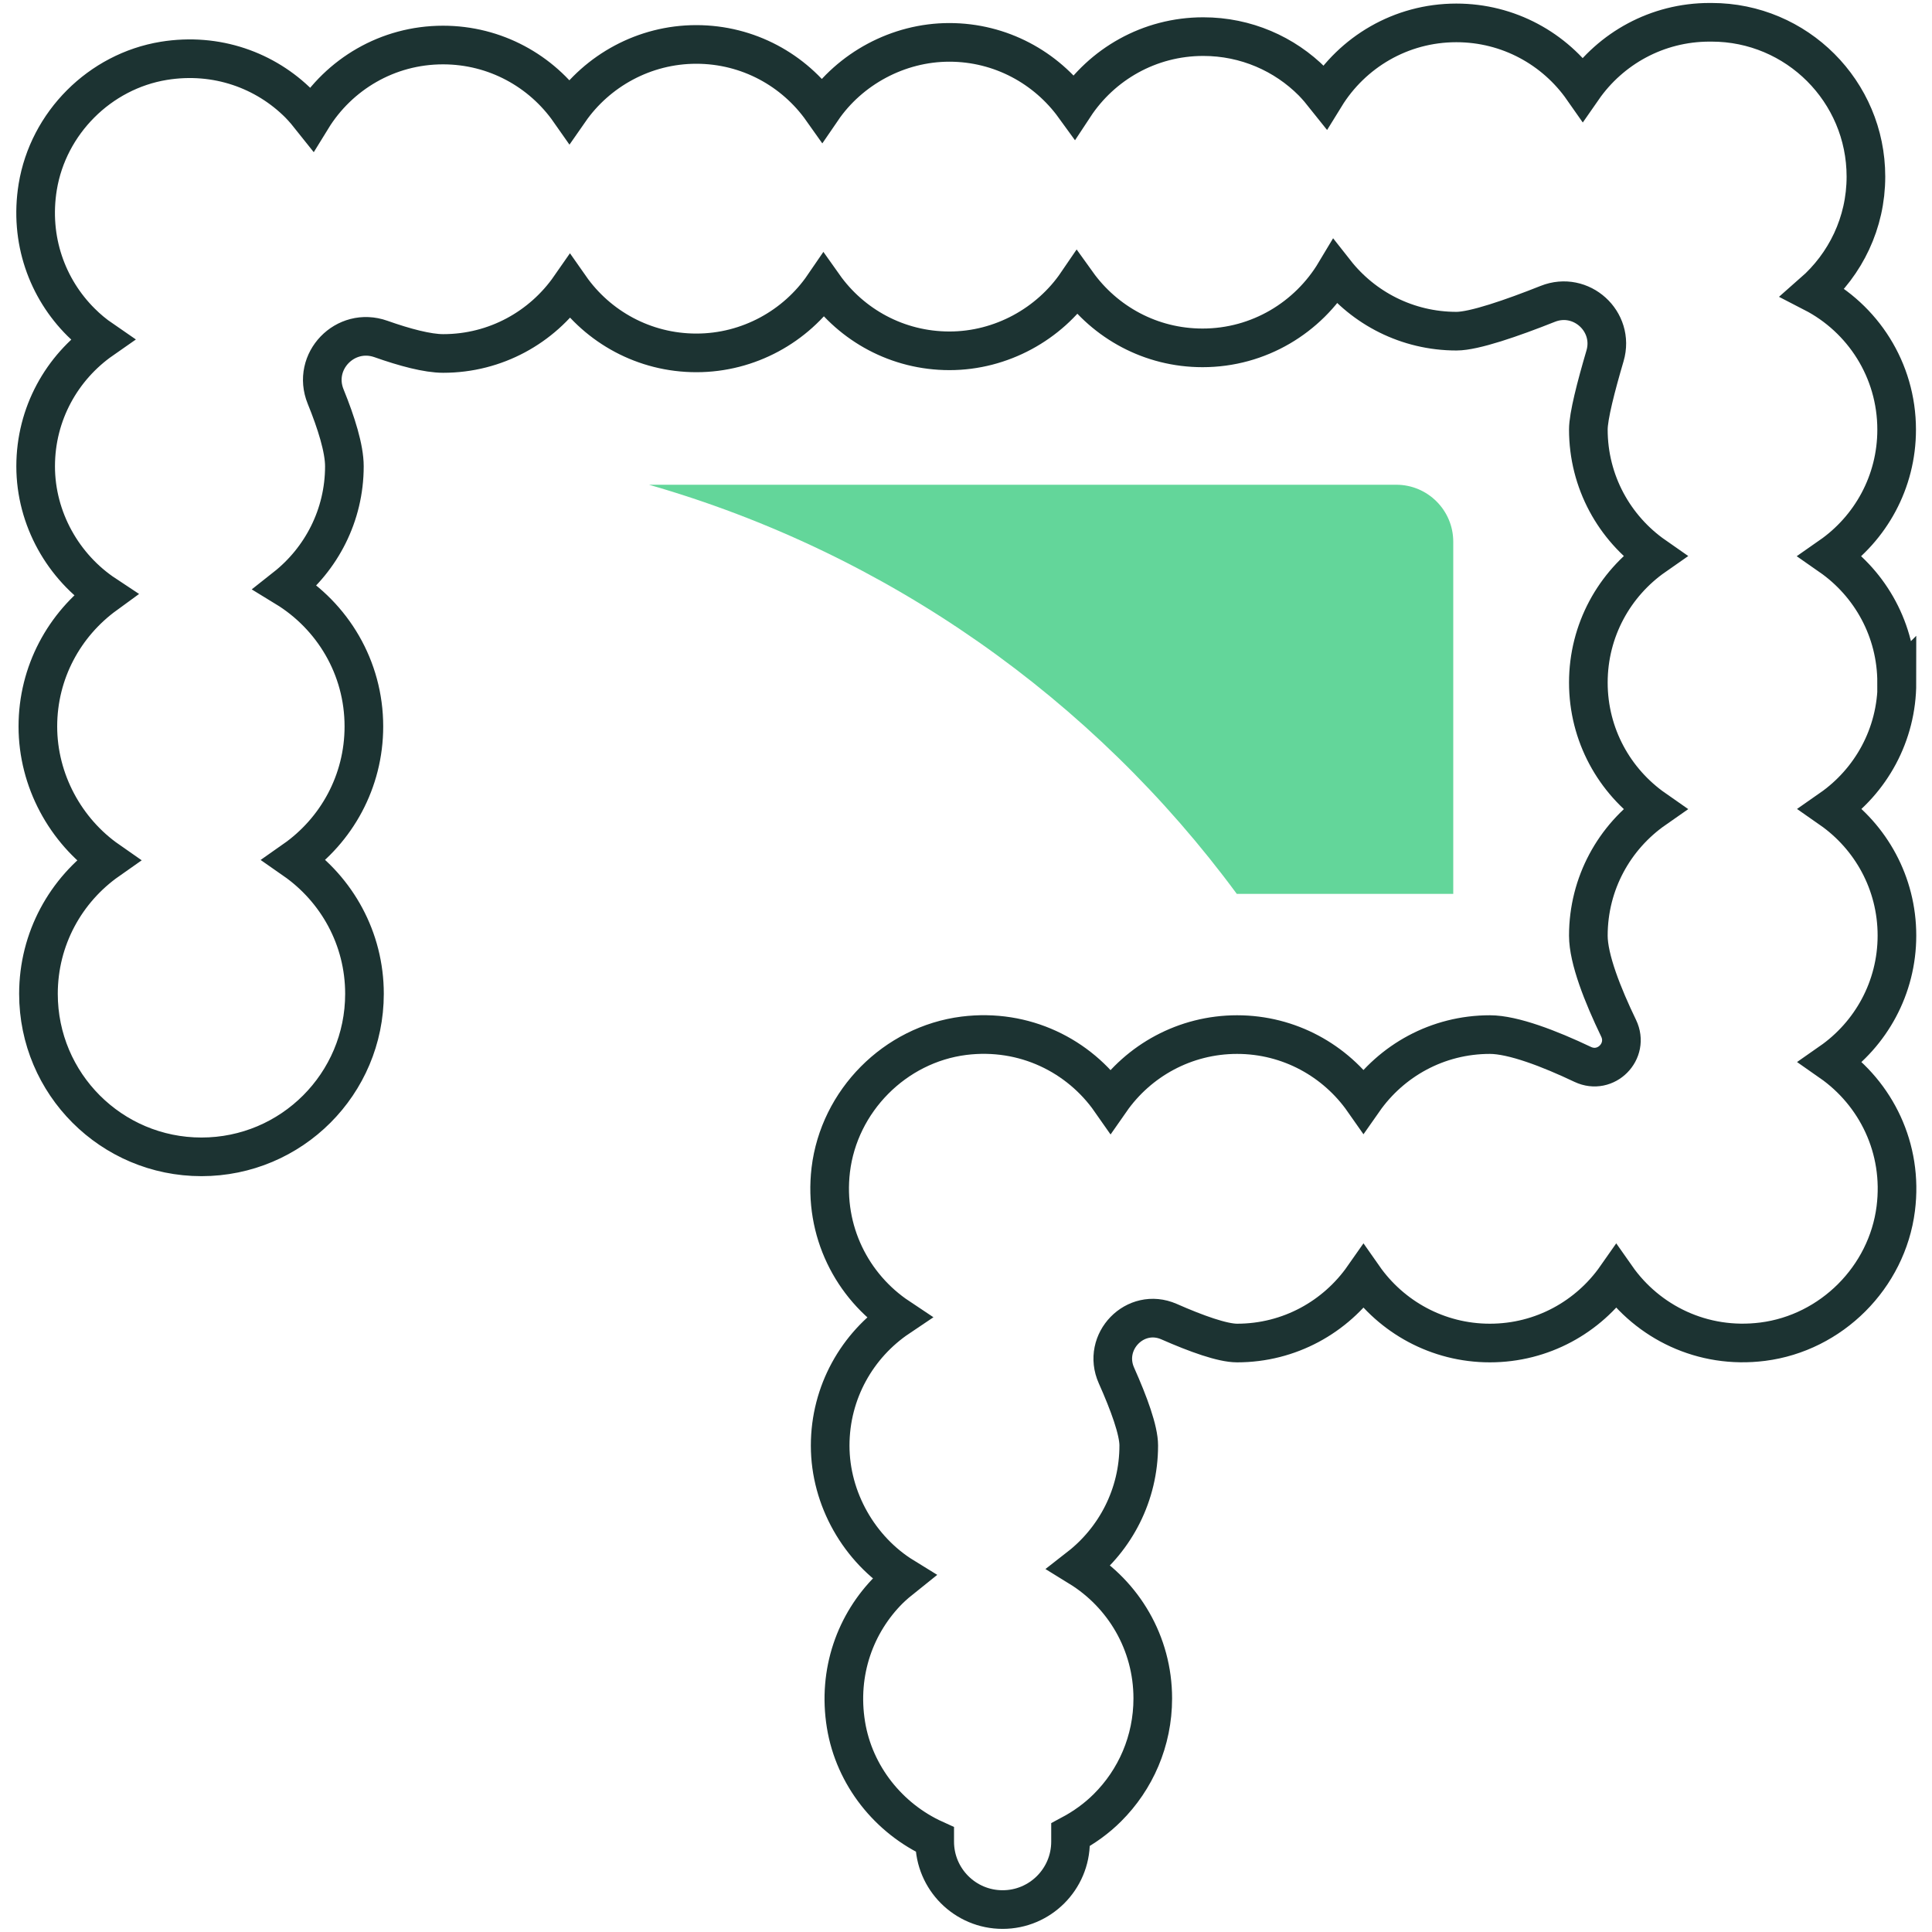
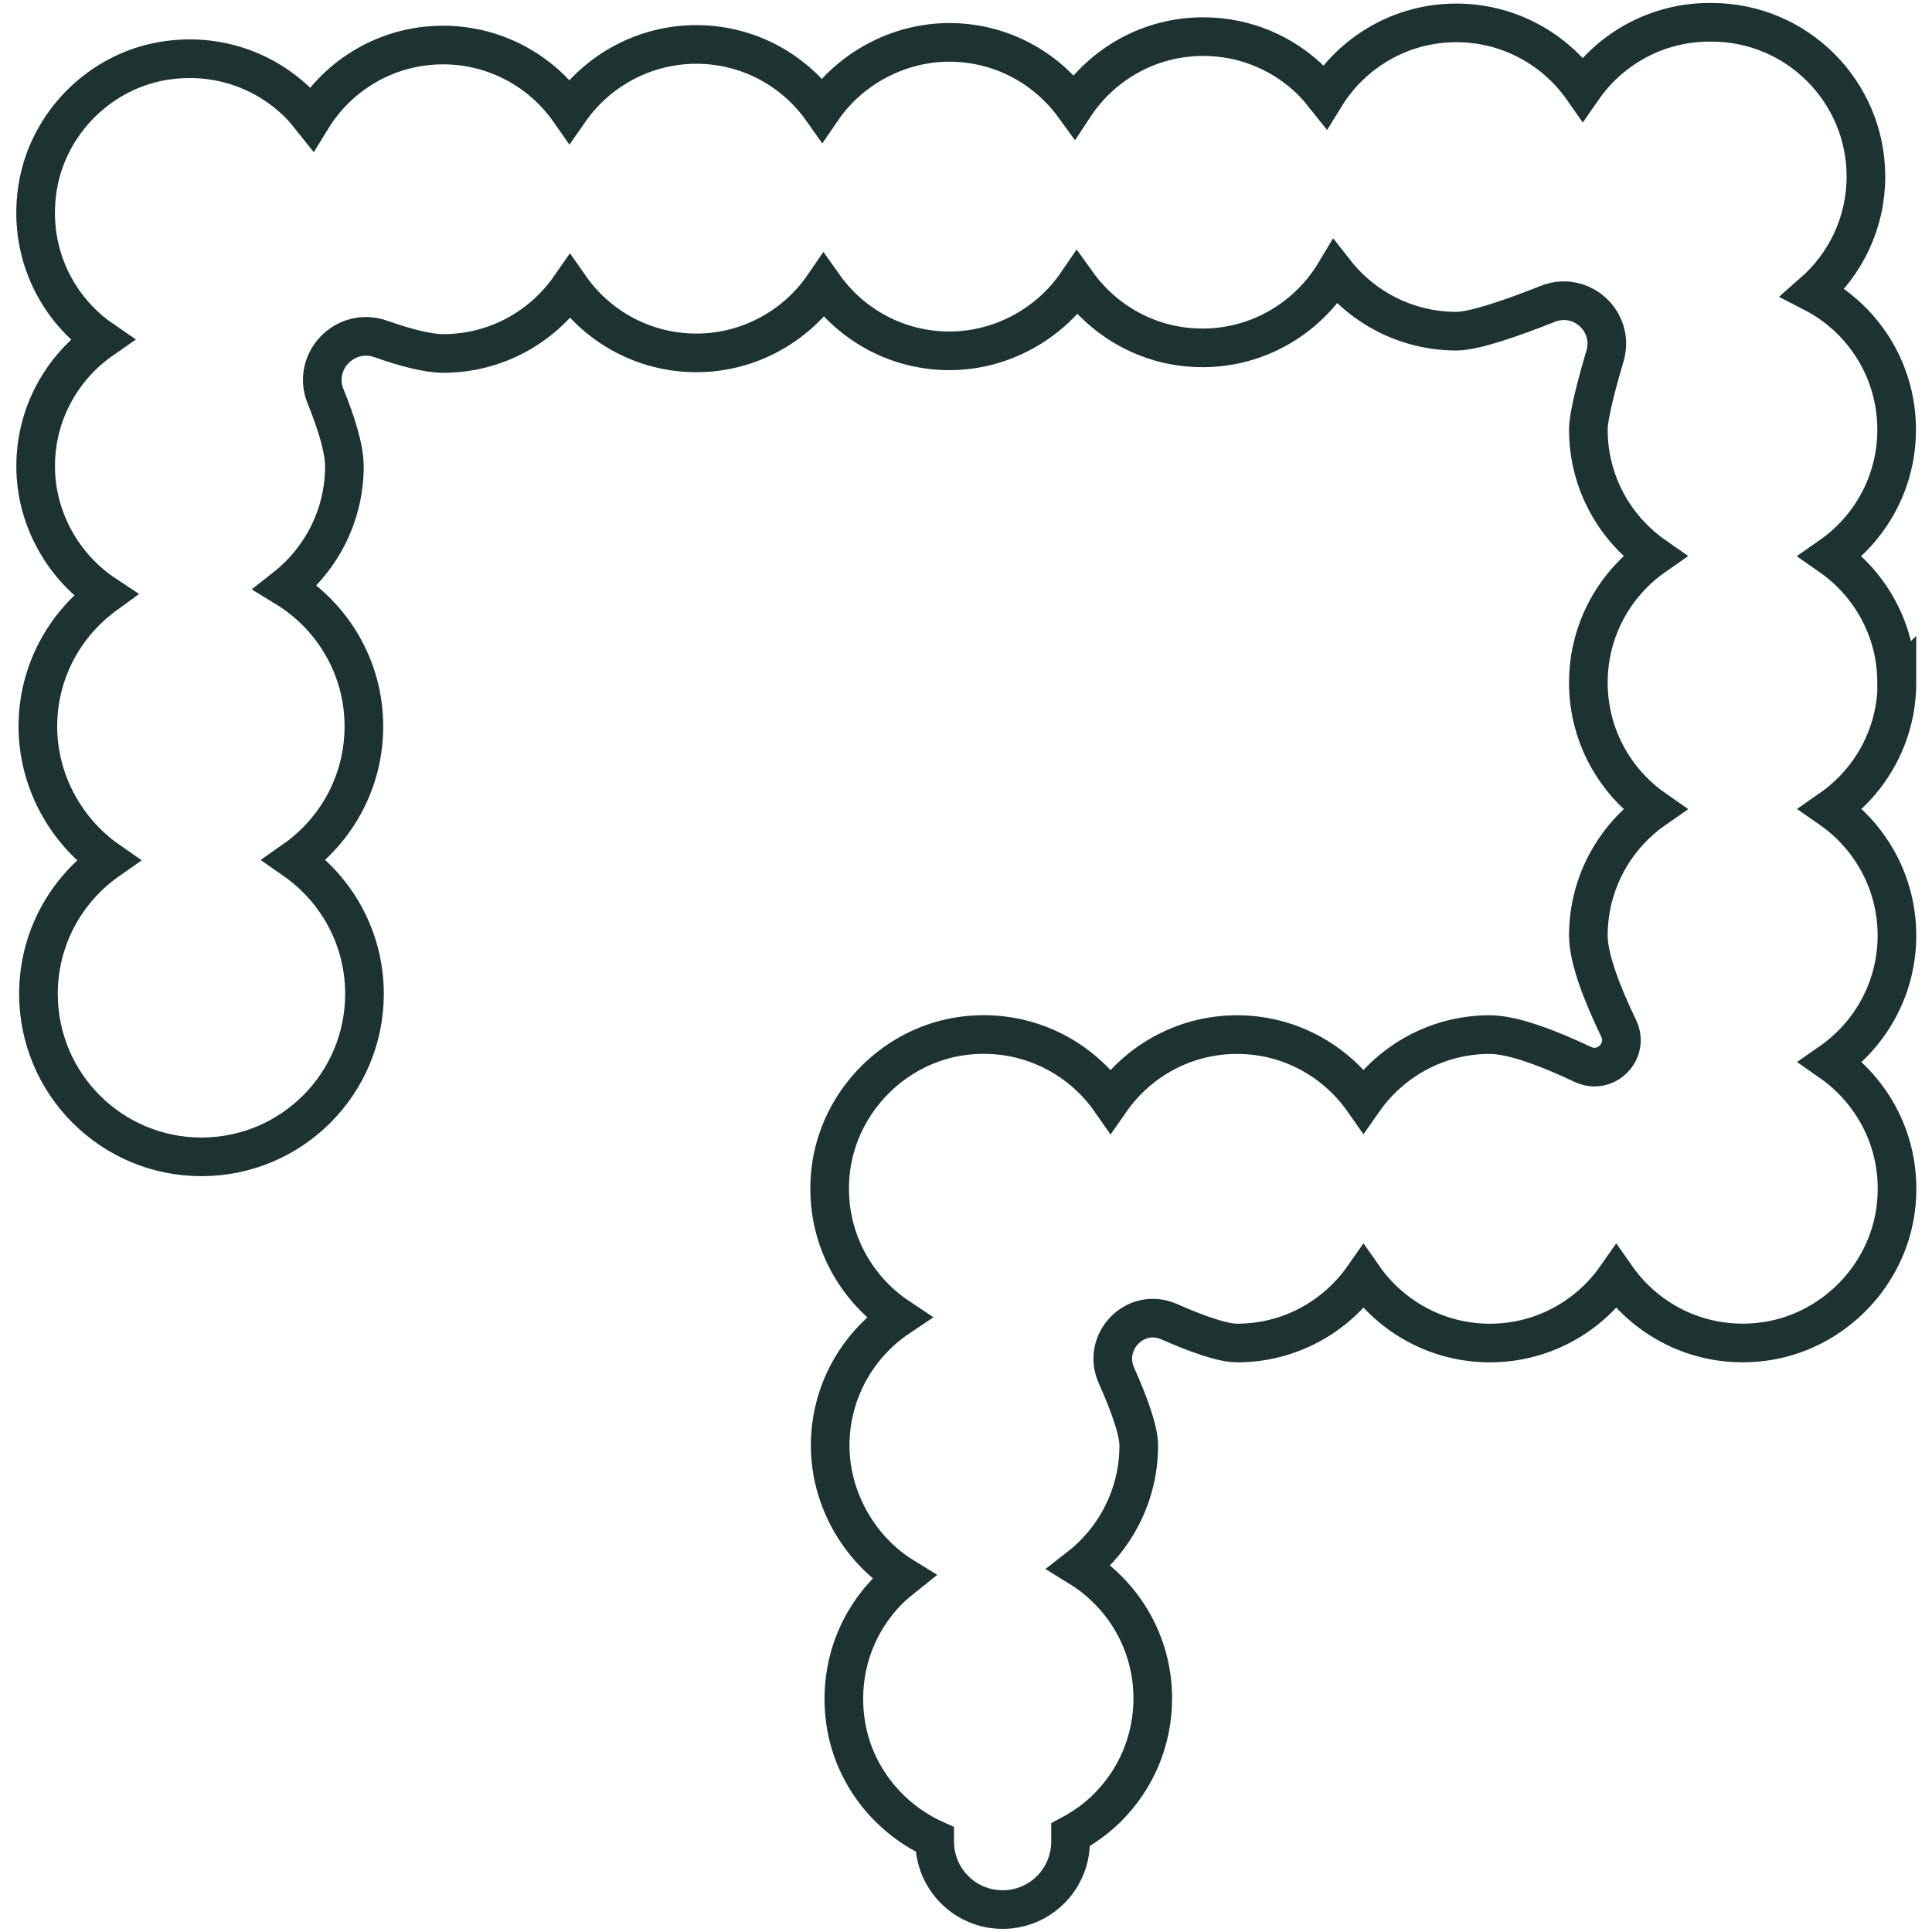
<svg xmlns="http://www.w3.org/2000/svg" width="150" height="150" viewBox="0 0 150 150" fill="none">
  <g clip-path="url(#clip0_1089_11916)">
-     <path d="M108.405 37.635H50.388C68.913 42.954 84.882 54.28 96.024 69.4H112.83V42.06C112.83 39.618 110.846 37.635 108.405 37.635Z" fill="#63D69A" />
    <path d="M147.255 53.007C147.255 48.938 145.226 45.349 142.119 43.183C145.226 41.016 147.255 37.428 147.255 33.359C147.255 28.716 144.618 24.704 140.766 22.72C143.277 20.519 144.87 17.31 144.87 13.71C144.87 7.096 139.505 1.731 132.891 1.731C132.868 1.731 132.834 1.731 132.811 1.731C132.776 1.731 132.753 1.731 132.73 1.731C128.649 1.731 125.05 3.771 122.883 6.889C120.717 3.794 117.129 1.777 113.07 1.777C108.76 1.777 104.989 4.058 102.879 7.485C102.57 7.096 102.249 6.717 101.905 6.362C99.738 4.184 96.735 2.843 93.422 2.843C89.226 2.843 85.546 4.998 83.403 8.253C81.225 5.25 77.694 3.29 73.705 3.29C69.715 3.29 65.978 5.353 63.823 8.506C61.657 5.445 58.091 3.45 54.056 3.45C50.021 3.45 46.376 5.491 44.209 8.609C42.042 5.514 38.454 3.496 34.396 3.496C30.086 3.496 26.314 5.777 24.205 9.205C23.896 8.815 23.575 8.437 23.231 8.082C20.628 5.468 16.823 4.058 12.719 4.723C7.743 5.537 3.743 9.549 2.929 14.513C2.264 18.616 3.674 22.411 6.288 25.013C6.792 25.518 7.331 25.965 7.915 26.366C4.809 28.532 2.768 32.12 2.768 36.202C2.768 40.283 4.923 44.031 8.168 46.175C5.004 48.479 2.94 52.193 2.94 56.4C2.94 60.607 5.095 64.505 8.385 66.798C5.118 69.091 2.986 72.873 2.986 77.161C2.986 84.153 8.649 89.817 15.642 89.817C22.635 89.817 28.298 84.153 28.298 77.161C28.298 72.85 26.142 69.056 22.852 66.763C26.119 64.471 28.252 60.688 28.252 56.4C28.252 51.815 25.81 47.826 22.165 45.602C24.939 43.412 26.738 40.019 26.738 36.202C26.738 34.826 26.108 32.82 25.283 30.791C24.171 28.062 26.807 25.334 29.581 26.32C31.427 26.973 33.193 27.443 34.408 27.443C38.489 27.443 42.088 25.403 44.255 22.285C46.421 25.38 50.01 27.398 54.068 27.398C58.126 27.398 61.794 25.334 63.949 22.182C66.116 25.242 69.681 27.237 73.716 27.237C77.751 27.237 81.466 25.151 83.621 21.987C85.799 25.025 89.341 27.008 93.365 27.008C97.744 27.008 101.572 24.646 103.67 21.139C105.86 23.924 109.265 25.712 113.082 25.712C114.446 25.712 117.369 24.704 120.166 23.592C122.757 22.56 125.394 24.956 124.614 27.627C123.915 30 123.319 32.315 123.319 33.347C123.319 37.417 125.348 41.005 128.454 43.171C125.348 45.338 123.319 48.926 123.319 52.996C123.319 57.065 125.348 60.653 128.454 62.82C125.348 64.987 123.319 68.575 123.319 72.644C123.319 74.455 124.431 77.264 125.669 79.832C126.529 81.62 124.683 83.489 122.883 82.64C120.304 81.414 117.472 80.325 115.673 80.325C111.603 80.325 108.026 82.354 105.86 85.449C103.693 82.354 100.105 80.325 96.047 80.325C91.989 80.325 88.389 82.354 86.223 85.46C83.781 81.964 79.54 79.832 74.84 80.416C69.475 81.093 65.141 85.472 64.499 90.837C63.938 95.594 66.173 99.882 69.773 102.277C66.563 104.433 64.454 108.089 64.454 112.239C64.454 116.389 66.735 120.321 70.162 122.43C69.773 122.74 69.394 123.061 69.039 123.405C66.425 126.007 65.015 129.801 65.68 133.905C66.322 137.86 69.005 141.196 72.57 142.812V142.984C72.57 145.896 74.931 148.258 77.843 148.258C80.755 148.258 83.116 145.896 83.116 142.984V142.446C84.171 141.884 85.145 141.185 85.982 140.348C88.16 138.181 89.501 135.178 89.501 131.865C89.501 127.554 87.22 123.783 83.793 121.674C86.601 119.484 88.412 116.068 88.412 112.228C88.412 111.047 87.656 108.984 86.681 106.794C85.512 104.18 88.137 101.463 90.762 102.61C92.895 103.55 94.912 104.272 96.047 104.272C100.117 104.272 103.693 102.243 105.86 99.148C108.026 102.243 111.615 104.272 115.673 104.272C119.742 104.272 123.319 102.243 125.485 99.148C127.927 102.633 132.169 104.765 136.857 104.169C142.188 103.493 146.51 99.171 147.186 93.84C147.782 89.14 145.638 84.899 142.142 82.457C145.249 80.29 147.278 76.702 147.278 72.633C147.278 68.563 145.249 64.975 142.142 62.808C145.249 60.642 147.278 57.054 147.278 52.984L147.255 53.007Z" stroke="#1C3332" stroke-width="3" stroke-miterlimit="10" stroke-linecap="round" />
  </g>
  <defs>
    <clipPath id="clip0_1089_11916">
      <rect width="147.948" height="150" fill="white" transform="translate(1.026)" />
    </clipPath>
  </defs>
</svg>